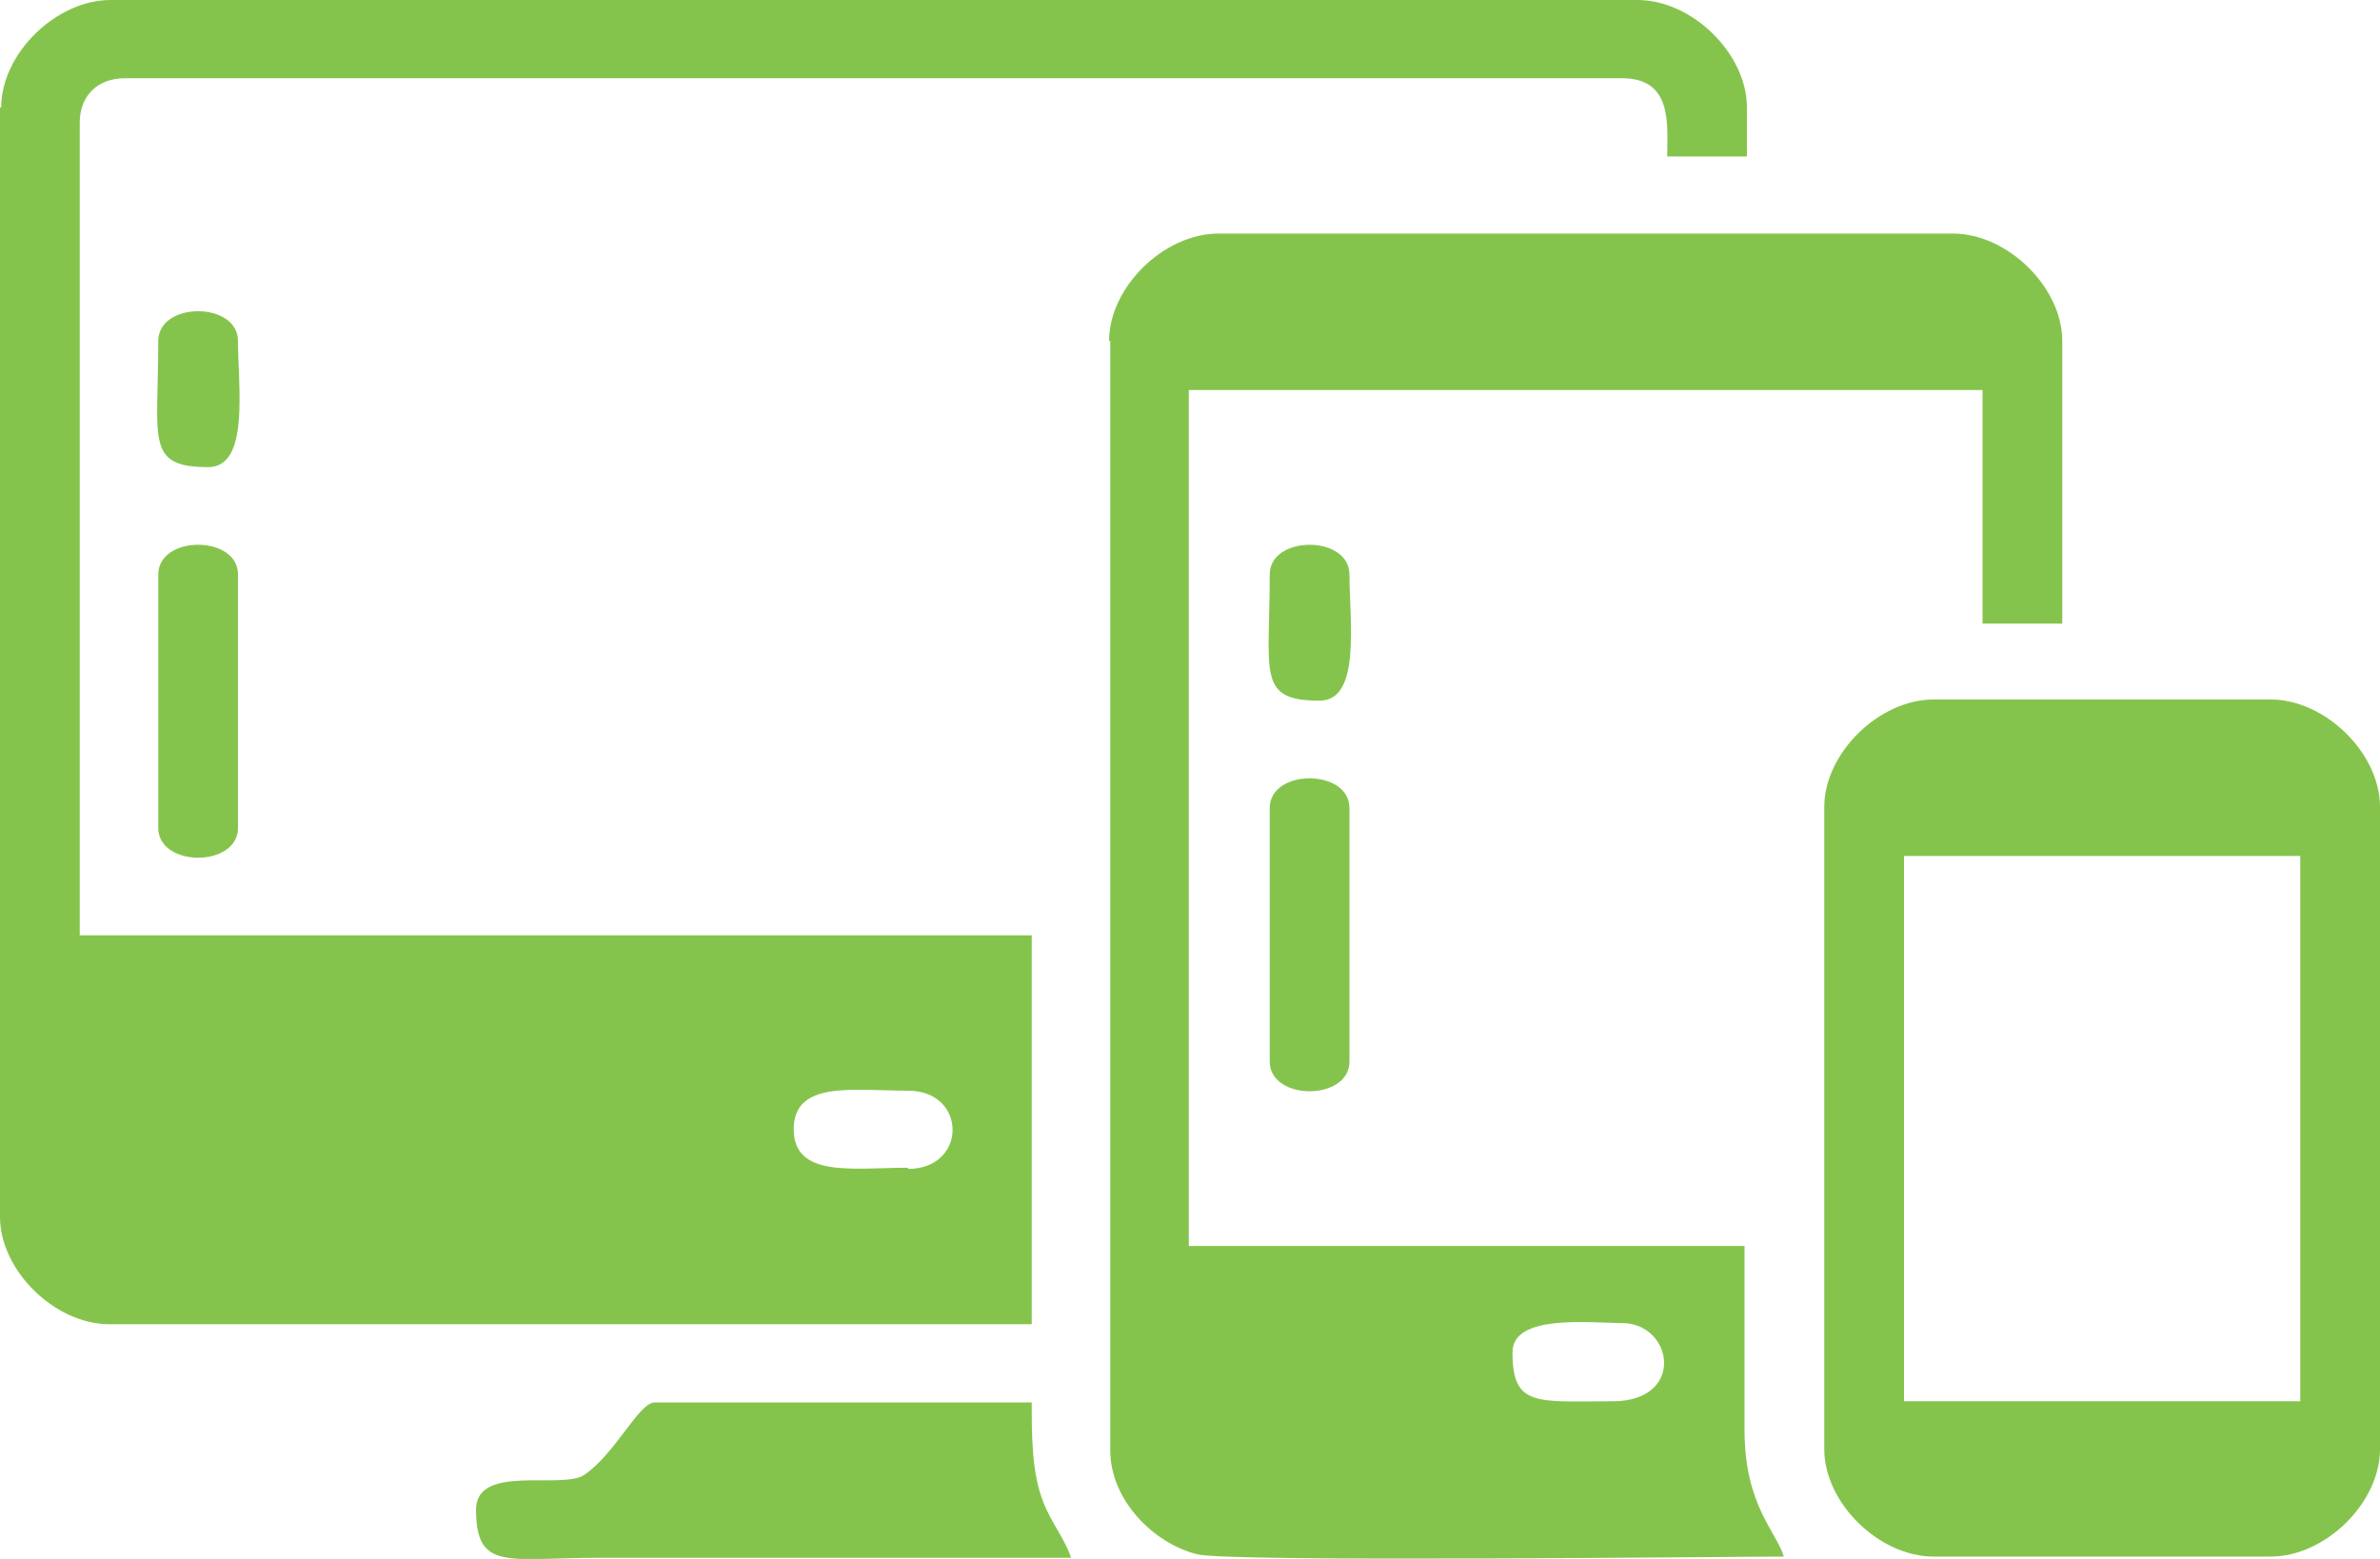
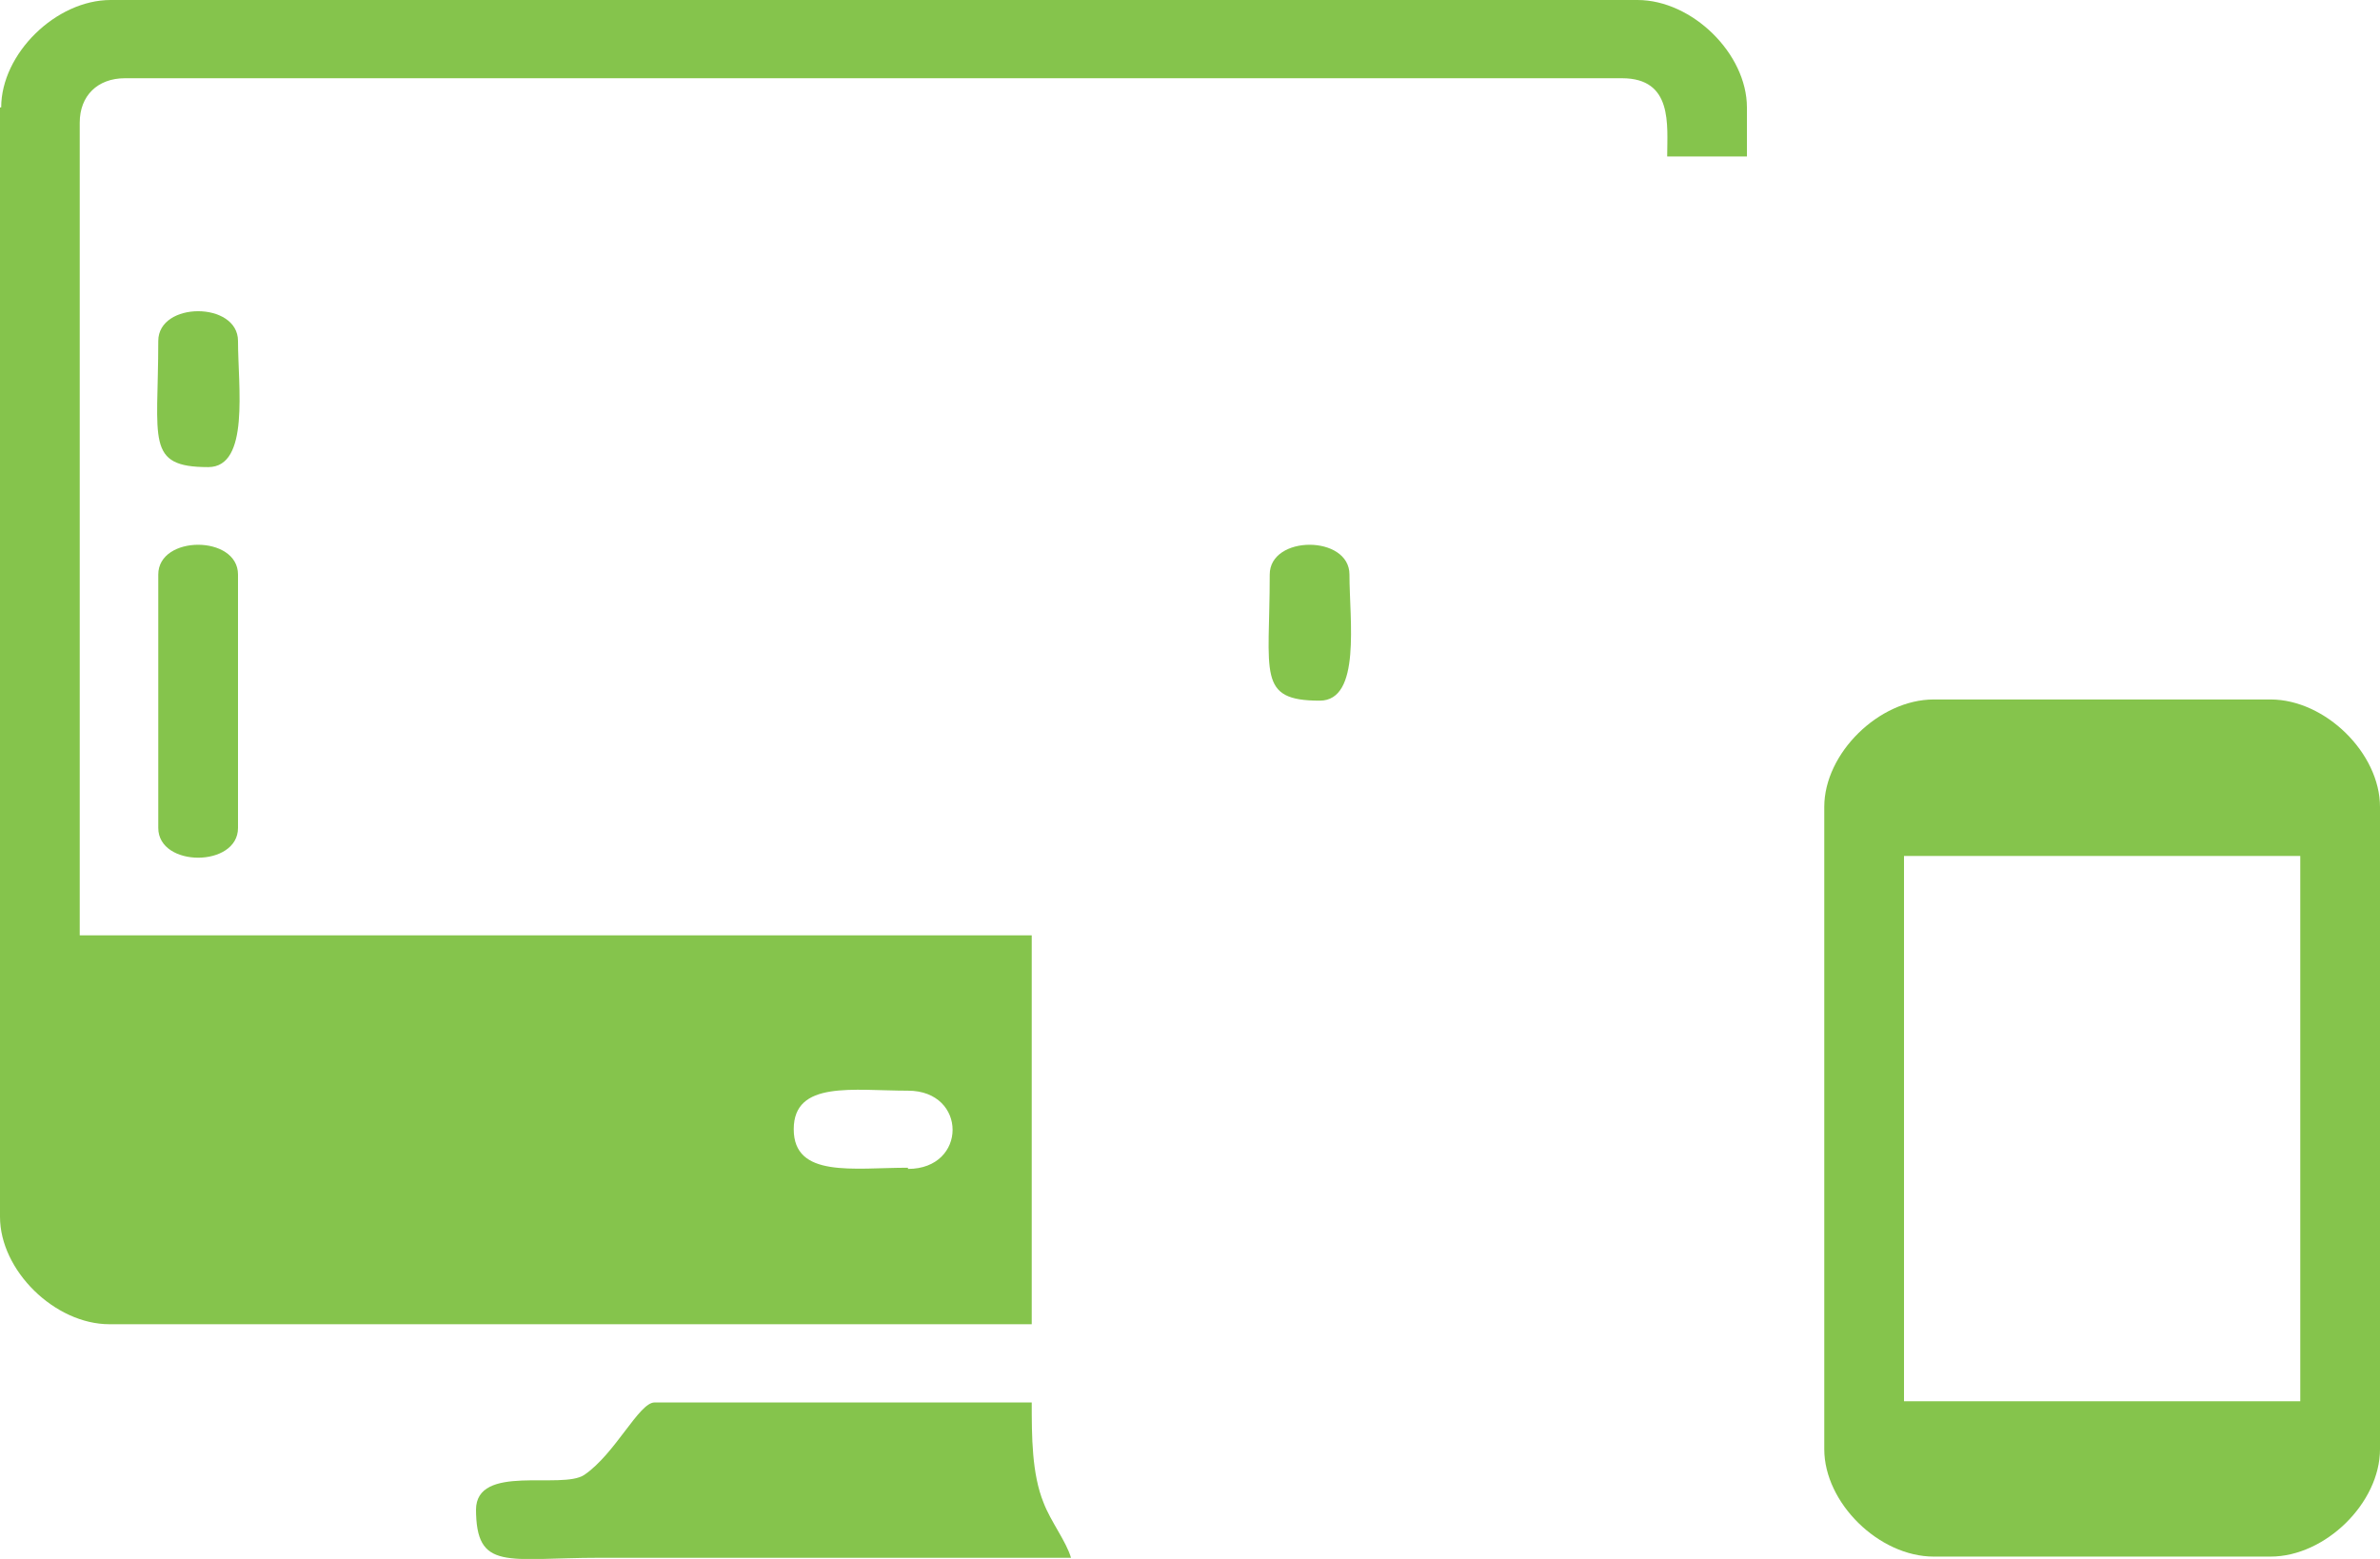
<svg xmlns="http://www.w3.org/2000/svg" width="58" height="38" viewBox="0 0 58 38" fill="none">
  <g clip-path="url(#clip0_2405_376)">
    <path fill-rule="evenodd" clip-rule="evenodd" d="M22.127 28.464C20.793 28.464 19.343 28.721 19.343 27.525C19.343 26.33 20.793 26.586 22.127 26.586C23.577 26.586 23.577 28.493 22.127 28.493V28.464ZM0 2.619V29.66C0 30.969 1.334 32.279 2.668 32.279H25.143V22.8H1.943V2.989C1.943 2.334 2.378 1.907 3.045 1.907H39.527C40.774 1.907 40.629 3.046 40.629 3.814H42.572V2.619C42.572 1.309 41.238 0 39.904 0H2.697C1.363 0 0.029 1.309 0.029 2.619H0Z" fill="#85C44C" />
-     <path fill-rule="evenodd" clip-rule="evenodd" d="M39.266 34.157C37.439 34.157 36.859 34.3 36.859 32.962C36.859 32.023 38.744 32.25 39.527 32.25C40.774 32.25 41.093 34.157 39.295 34.157H39.266ZM27.057 8.312V35.353C27.057 36.577 28.13 37.63 29.174 37.886C29.899 38.085 42.108 37.943 43.471 37.943C43.297 37.345 42.514 36.691 42.514 34.869V30.372H28.971V9.507H48.314V15.2H50.257V8.312C50.257 7.002 48.923 5.693 47.589 5.693H29.696C28.362 5.693 27.028 7.002 27.028 8.312H27.057Z" fill="#85C44C" />
    <path fill-rule="evenodd" clip-rule="evenodd" d="M46.4 20.864H56.057V34.157H46.4V20.864ZM44.457 19.669V35.324C44.457 36.634 45.791 37.943 47.125 37.943H55.332C56.666 37.943 58 36.634 58 35.324V19.669C58 18.36 56.666 17.05 55.332 17.05H47.125C45.791 17.05 44.457 18.36 44.457 19.669Z" fill="#85C44C" />
    <path fill-rule="evenodd" clip-rule="evenodd" d="M11.6 36.776C11.6 38.313 12.354 37.972 14.616 37.972H26.1C25.984 37.573 25.607 37.089 25.433 36.634C25.143 35.922 25.143 35.011 25.143 34.186H15.95C15.573 34.186 14.993 35.438 14.239 35.951C13.688 36.321 11.6 35.666 11.6 36.804V36.776Z" fill="#85C44C" />
-     <path fill-rule="evenodd" clip-rule="evenodd" d="M30.943 19.697V25.874C30.943 26.842 32.886 26.842 32.886 25.874V19.697C32.886 18.73 30.943 18.73 30.943 19.697Z" fill="#85C44C" />
    <path fill-rule="evenodd" clip-rule="evenodd" d="M3.857 14.005V20.181C3.857 21.149 5.8 21.149 5.8 20.181V14.005C5.8 13.037 3.857 13.037 3.857 14.005Z" fill="#85C44C" />
    <path fill-rule="evenodd" clip-rule="evenodd" d="M3.857 8.312C3.857 10.731 3.538 11.386 5.075 11.386C6.09 11.386 5.8 9.422 5.8 8.312C5.8 7.344 3.857 7.344 3.857 8.312Z" fill="#85C44C" />
    <path fill-rule="evenodd" clip-rule="evenodd" d="M30.943 14.005C30.943 16.424 30.624 17.079 32.161 17.079C33.176 17.079 32.886 15.115 32.886 14.005C32.886 13.037 30.943 13.037 30.943 14.005Z" fill="#85C44C" />
  </g>
  <defs>
    <clipPath id="clip0_2405_376">
      <rect width="58" height="38" fill="white" />
    </clipPath>
  </defs>
</svg>